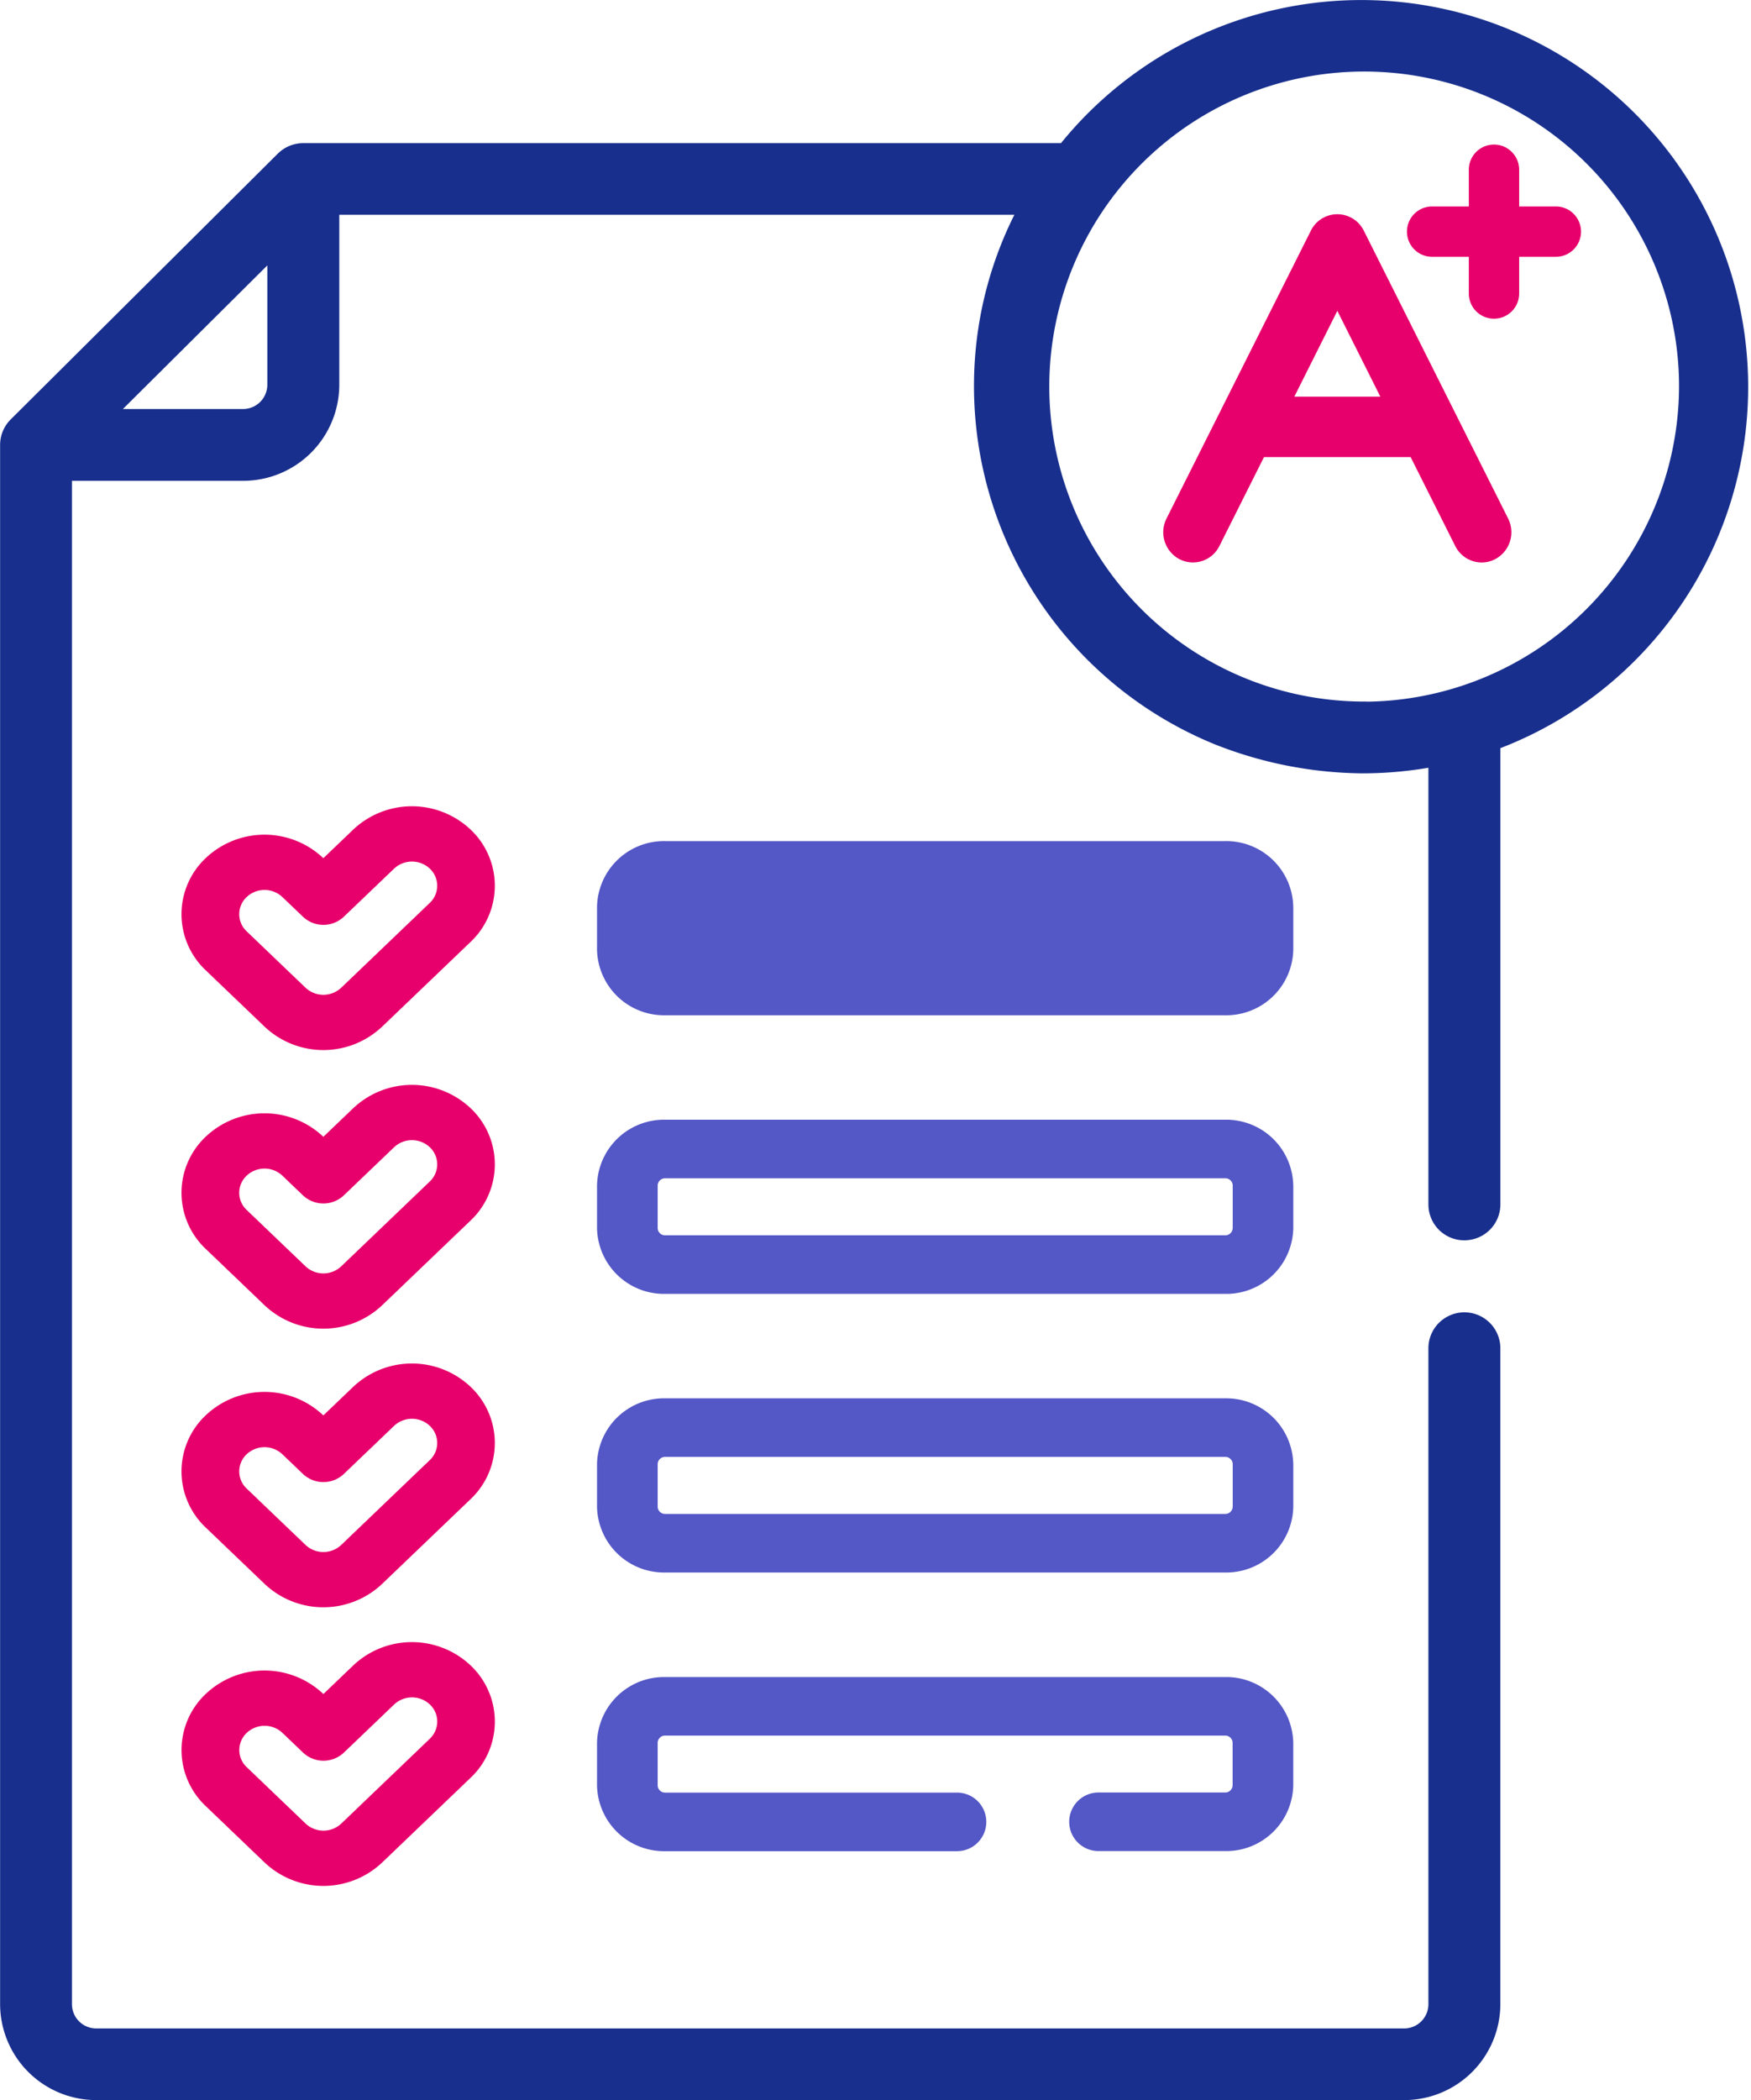
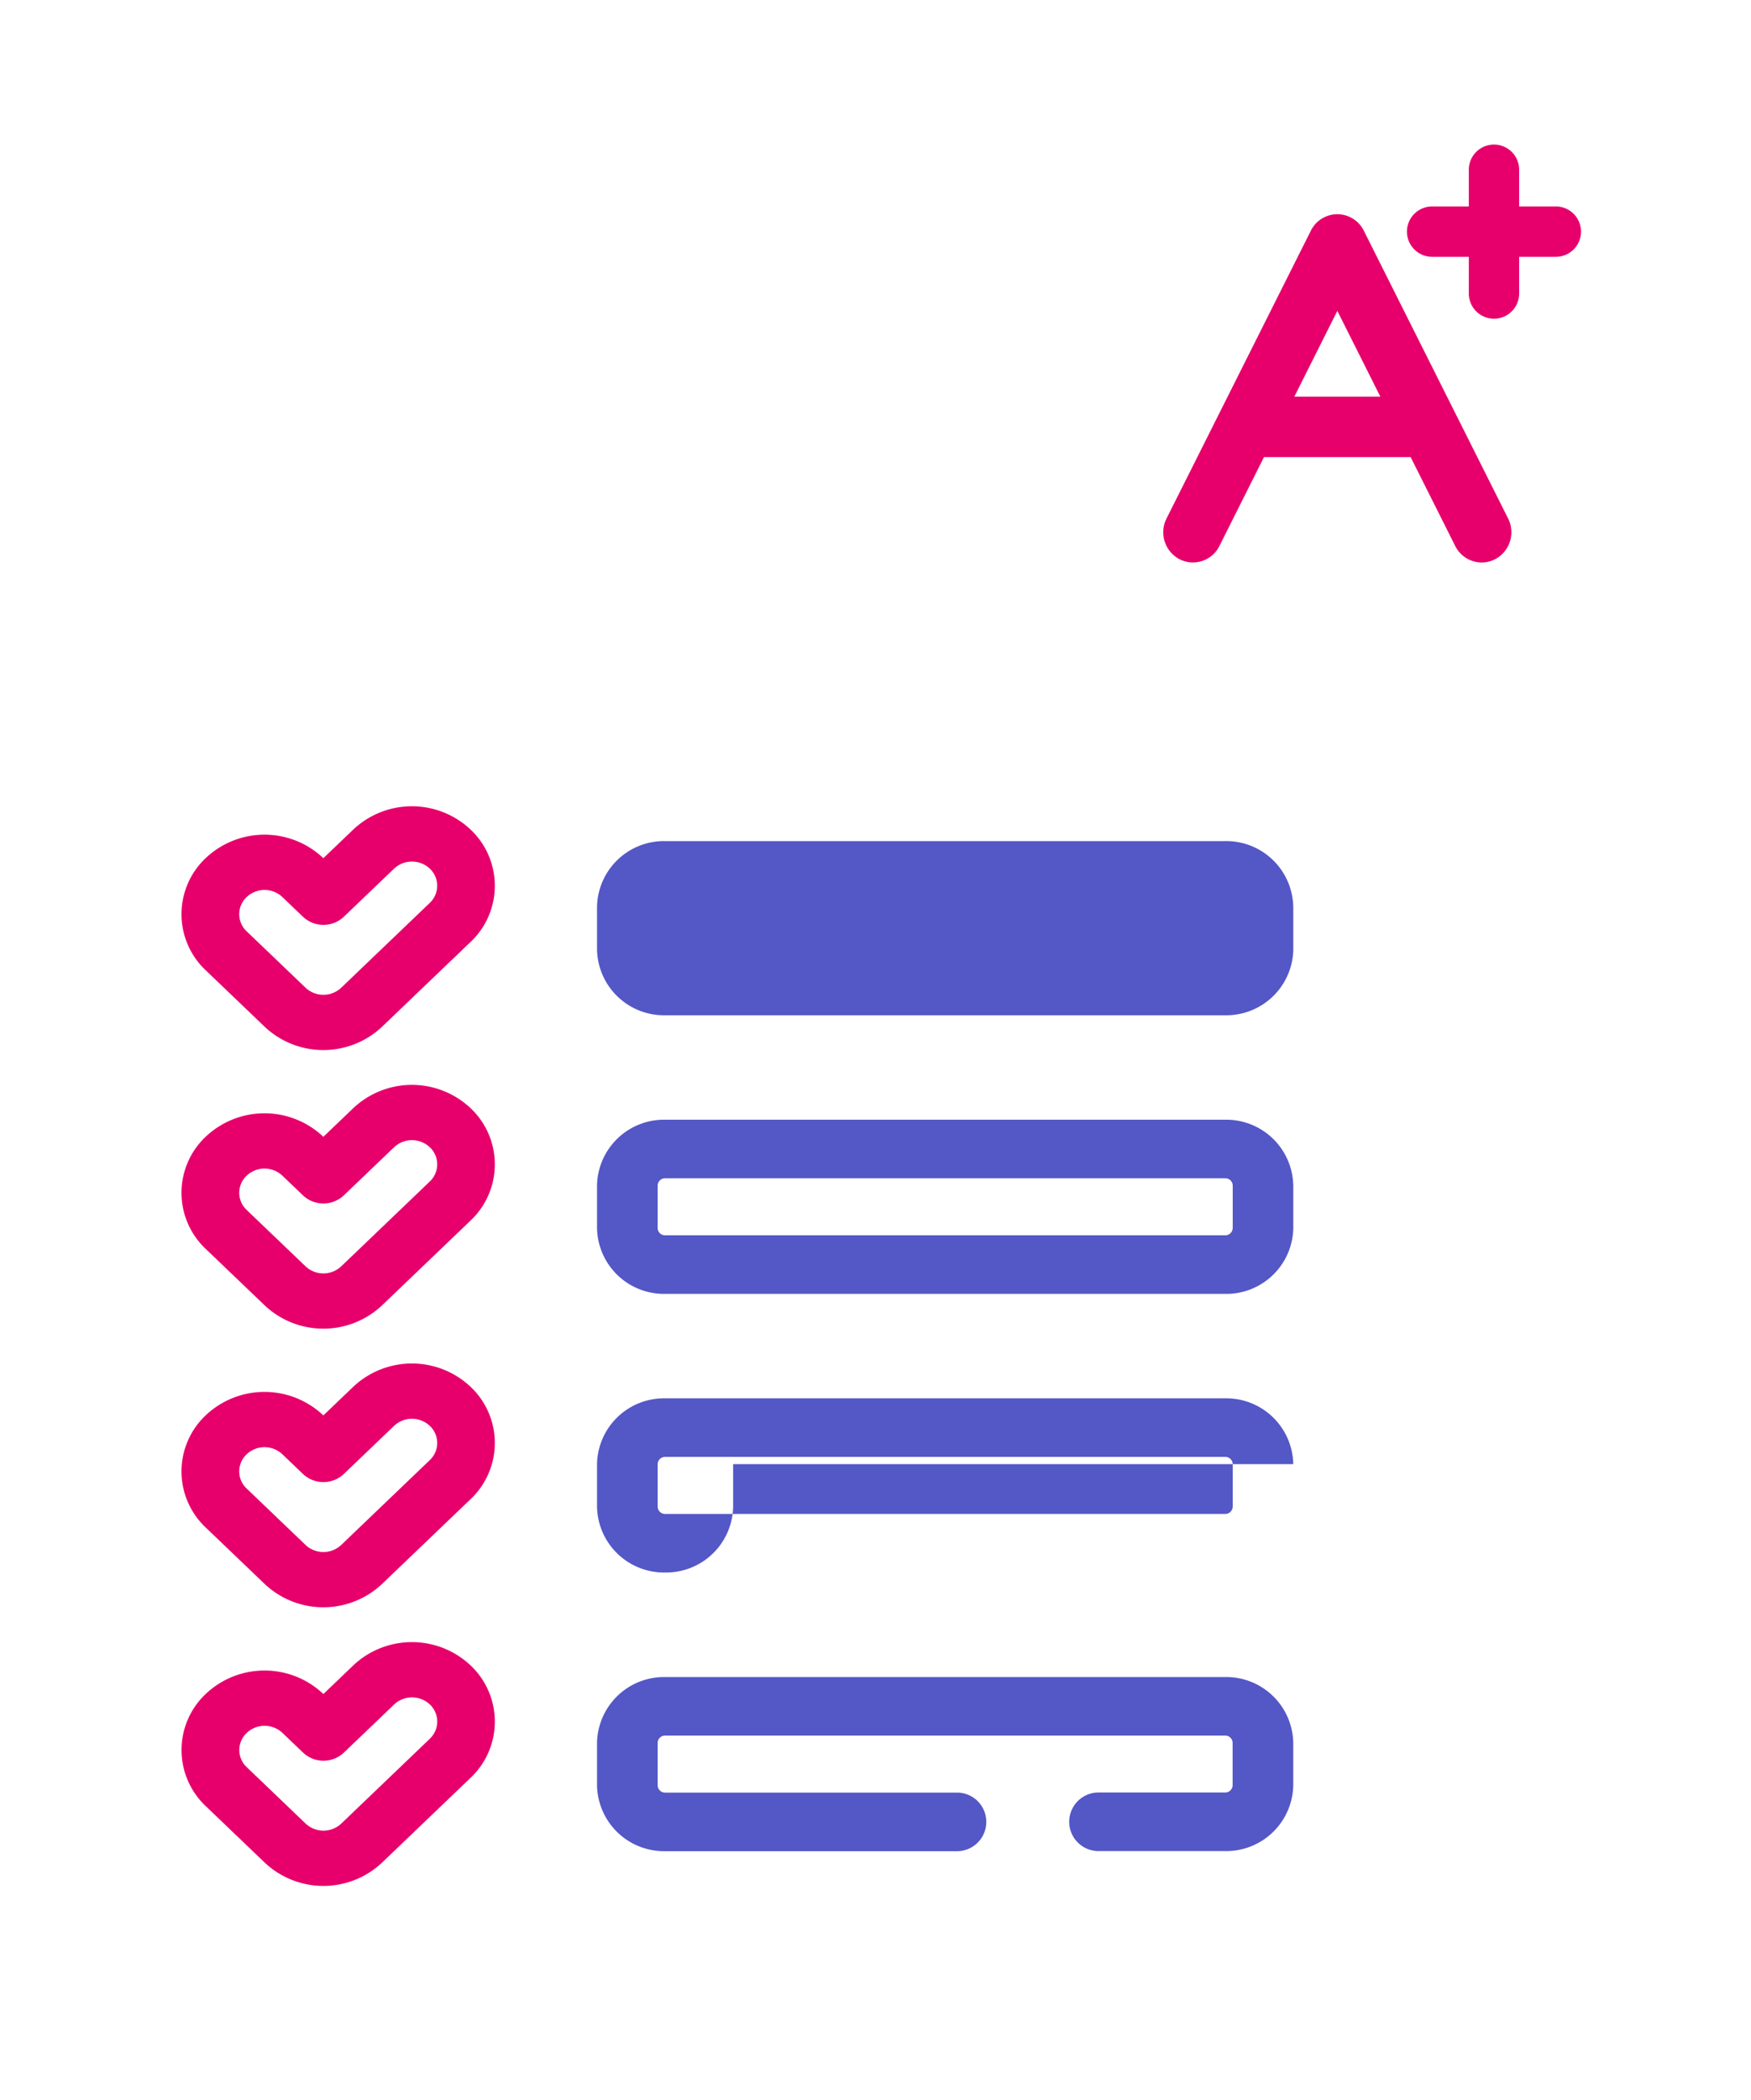
<svg xmlns="http://www.w3.org/2000/svg" width="50.299" height="60.3" viewBox="0 0 50.299 60.3">
  <g id="Group_1547" data-name="Group 1547" transform="translate(-1229.85 -691.849)">
    <path id="Union_49" data-name="Union 49" d="M8.386,11.526,7.106,8.974H2.893l-1.28,2.552a.848.848,0,0,1-1.148.379.875.875,0,0,1-.372-1.167L4.24,2.472a.848.848,0,0,1,1.52,0l4.146,8.266a.875.875,0,0,1-.372,1.167A.839.839,0,0,1,9.148,12,.853.853,0,0,1,8.386,11.526ZM3.764,7.24H6.236L5,4.775ZM8.777,4.277V3.223H7.723a.723.723,0,0,1,0-1.446H8.777V.723a.723.723,0,0,1,1.446,0V1.777h1.054a.723.723,0,0,1,0,1.446H10.223V4.277a.723.723,0,0,1-1.446,0Z" transform="translate(1263.266 696)" fill="#e7006b" />
    <path id="Path_1873" data-name="Path 1873" d="M111.311,169.822a2.457,2.457,0,0,0-3.371,0l-.858.821-.006-.005a2.457,2.457,0,0,0-3.371,0,2.213,2.213,0,0,0,0,3.227l1.691,1.619a2.458,2.458,0,0,0,3.371,0l2.543-2.435A2.217,2.217,0,0,0,111.311,169.822Zm-1.172,2.105-2.543,2.435a.748.748,0,0,1-1.027,0l-1.691-1.619a.674.674,0,0,1,0-.983.748.748,0,0,1,1.027,0l.592.566a.855.855,0,0,0,1.172,0l1.444-1.382a.749.749,0,0,1,1.027,0A.675.675,0,0,1,110.139,171.927Z" transform="translate(1132.057 545.847)" fill="#e7006b" />
    <path id="Path_1874" data-name="Path 1874" d="M111.311,244.176a2.457,2.457,0,0,0-3.371,0l-.858.821-.006-.005a2.457,2.457,0,0,0-3.371,0,2.213,2.213,0,0,0,0,3.227l1.691,1.619a2.458,2.458,0,0,0,3.371,0l2.543-2.435A2.217,2.217,0,0,0,111.311,244.176Zm-1.172,2.105-2.543,2.435a.748.748,0,0,1-1.027,0l-1.691-1.619a.674.674,0,0,1,0-.983.748.748,0,0,1,1.027,0l.592.566a.855.855,0,0,0,1.172,0l1.444-1.382a.748.748,0,0,1,1.027,0A.675.675,0,0,1,110.139,246.281Z" transform="translate(1132.057 479.493)" fill="#e7006b" />
    <path id="Path_1875" data-name="Path 1875" d="M111.311,318.531a2.457,2.457,0,0,0-3.371,0l-.858.821-.006-.005a2.457,2.457,0,0,0-3.371,0,2.213,2.213,0,0,0,0,3.227l1.691,1.619a2.458,2.458,0,0,0,3.371,0l2.543-2.435A2.217,2.217,0,0,0,111.311,318.531Zm-1.172,2.105-2.543,2.435a.748.748,0,0,1-1.027,0l-1.691-1.619a.674.674,0,0,1,0-.983.748.748,0,0,1,1.027,0l.592.566a.855.855,0,0,0,1.172,0l1.444-1.382a.748.748,0,0,1,1.027,0A.675.675,0,0,1,110.139,320.636Z" transform="translate(1132.057 413.138)" fill="#e7006b" />
    <path id="Path_1878" data-name="Path 1878" d="M107.941,392.886l-.858.821-.006-.005a2.457,2.457,0,0,0-3.371,0,2.213,2.213,0,0,0,0,3.227l1.691,1.619a2.457,2.457,0,0,0,3.371,0l2.543-2.435a2.217,2.217,0,0,0,0-3.227,2.457,2.457,0,0,0-3.371,0Zm2.2,2.105-2.543,2.435a.748.748,0,0,1-1.027,0l-1.691-1.619a.674.674,0,0,1,0-.983.748.748,0,0,1,1.027,0l.592.566a.855.855,0,0,0,1.172,0l1.444-1.382a.749.749,0,0,1,1.027,0A.675.675,0,0,1,110.139,394.991Z" transform="translate(1132.057 346.783)" fill="#e7006b" />
    <path id="Path_1876" data-name="Path 1876" d="M217.969,256.177a1.925,1.925,0,0,0-1.955-1.889h-16.09a1.925,1.925,0,0,0-1.955,1.889V257.4a1.925,1.925,0,0,0,1.955,1.889h16.091a1.925,1.925,0,0,0,1.955-1.889v-1.223Zm-1.74,1.223a.211.211,0,0,1-.214.207h-16.09a.211.211,0,0,1-.214-.207v-1.223a.211.211,0,0,1,.214-.207h16.091a.211.211,0,0,1,.214.207V257.4Z" transform="translate(1049.031 469.712)" fill="#5457c6" />
-     <path id="Path_1877" data-name="Path 1877" d="M217.969,330.532a1.925,1.925,0,0,0-1.955-1.889h-16.09a1.925,1.925,0,0,0-1.955,1.889v1.223a1.925,1.925,0,0,0,1.955,1.889h16.091a1.925,1.925,0,0,0,1.955-1.889v-1.223Zm-1.74,1.223a.211.211,0,0,1-.214.207h-16.09a.211.211,0,0,1-.214-.207v-1.223a.211.211,0,0,1,.214-.207h16.091a.211.211,0,0,1,.214.207v1.223Z" transform="translate(1049.031 403.357)" fill="#5457c6" />
+     <path id="Path_1877" data-name="Path 1877" d="M217.969,330.532a1.925,1.925,0,0,0-1.955-1.889h-16.09a1.925,1.925,0,0,0-1.955,1.889v1.223a1.925,1.925,0,0,0,1.955,1.889a1.925,1.925,0,0,0,1.955-1.889v-1.223Zm-1.74,1.223a.211.211,0,0,1-.214.207h-16.09a.211.211,0,0,1-.214-.207v-1.223a.211.211,0,0,1,.214-.207h16.091a.211.211,0,0,1,.214.207v1.223Z" transform="translate(1049.031 403.357)" fill="#5457c6" />
    <path id="Path_1879" data-name="Path 1879" d="M215.013,407.315h-3.639a.841.841,0,1,0,0,1.682h3.639a1.926,1.926,0,0,0,1.956-1.889v-1.223A1.926,1.926,0,0,0,215.013,404H198.925a1.926,1.926,0,0,0-1.956,1.889v1.223A1.926,1.926,0,0,0,198.925,409h8.385a.841.841,0,1,0,0-1.682h-8.385a.211.211,0,0,1-.214-.207v-1.223a.211.211,0,0,1,.214-.207h16.088a.211.211,0,0,1,.214.207v1.223A.211.211,0,0,1,215.013,407.315Z" transform="translate(1050.031 336.003)" fill="#5457c6" />
-     <path id="Path_1880" data-name="Path 1880" d="M102.054,35.312a.881.881,0,0,0,.884-.879V21.228a10.962,10.962,0,1,0-12.4-17.119H68.7a.892.892,0,0,0-.625.257L60.4,12a.879.879,0,0,0-.259.621V57.4A2.611,2.611,0,0,0,62.753,60h37.569a2.611,2.611,0,0,0,2.615-2.6V38.535a.884.884,0,0,0-1.767,0V57.4a.847.847,0,0,1-.848.843H62.753a.847.847,0,0,1-.848-.843V13.505h5.064a2.611,2.611,0,0,0,2.615-2.6V5.867H89.372a10.814,10.814,0,0,0-1.248,4.66,10.962,10.962,0,0,0,6.826,10.559,11.622,11.622,0,0,0,4.176.819,11.211,11.211,0,0,0,2.044-.19V34.434a.881.881,0,0,0,.883.879ZM67.817,10.9a.847.847,0,0,1-.848.843H63.155L67.817,7.11Zm31.309,9.243a9.195,9.195,0,1,1,9.244-9.194A9.23,9.23,0,0,1,99.126,20.147Z" transform="translate(1169.862 692)" fill="#182f8d" stroke="#182f8d" stroke-width="0.3" />
    <path id="Path_3085" data-name="Path 3085" d="M217.969,256.177a1.925,1.925,0,0,0-1.955-1.889h-16.09a1.925,1.925,0,0,0-1.955,1.889V257.4a1.925,1.925,0,0,0,1.955,1.889h16.091a1.925,1.925,0,0,0,1.955-1.889v-1.223Z" transform="translate(1049.031 461.712)" fill="#5457c6" />
  </g>
</svg>